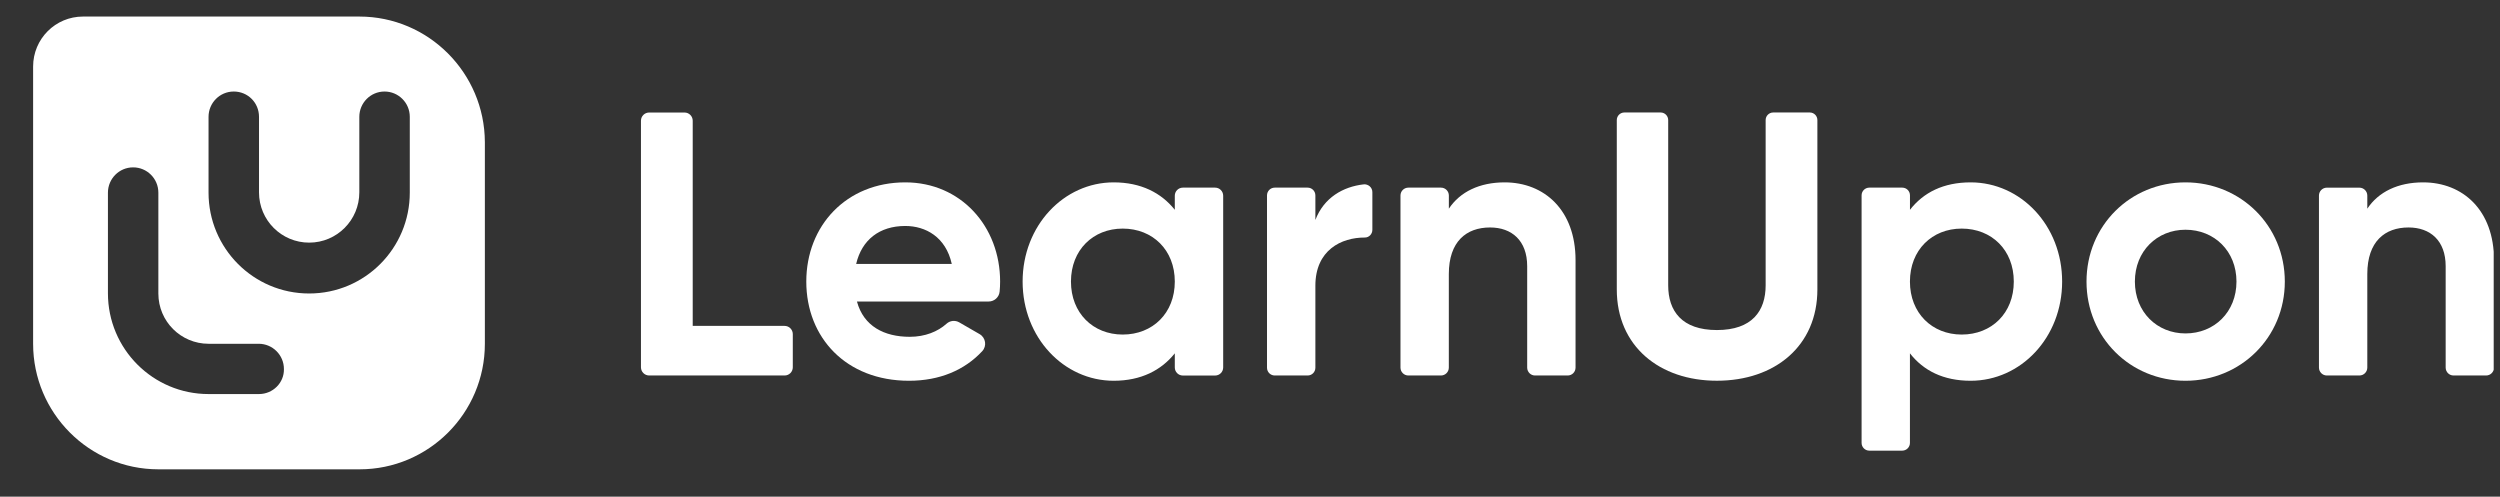
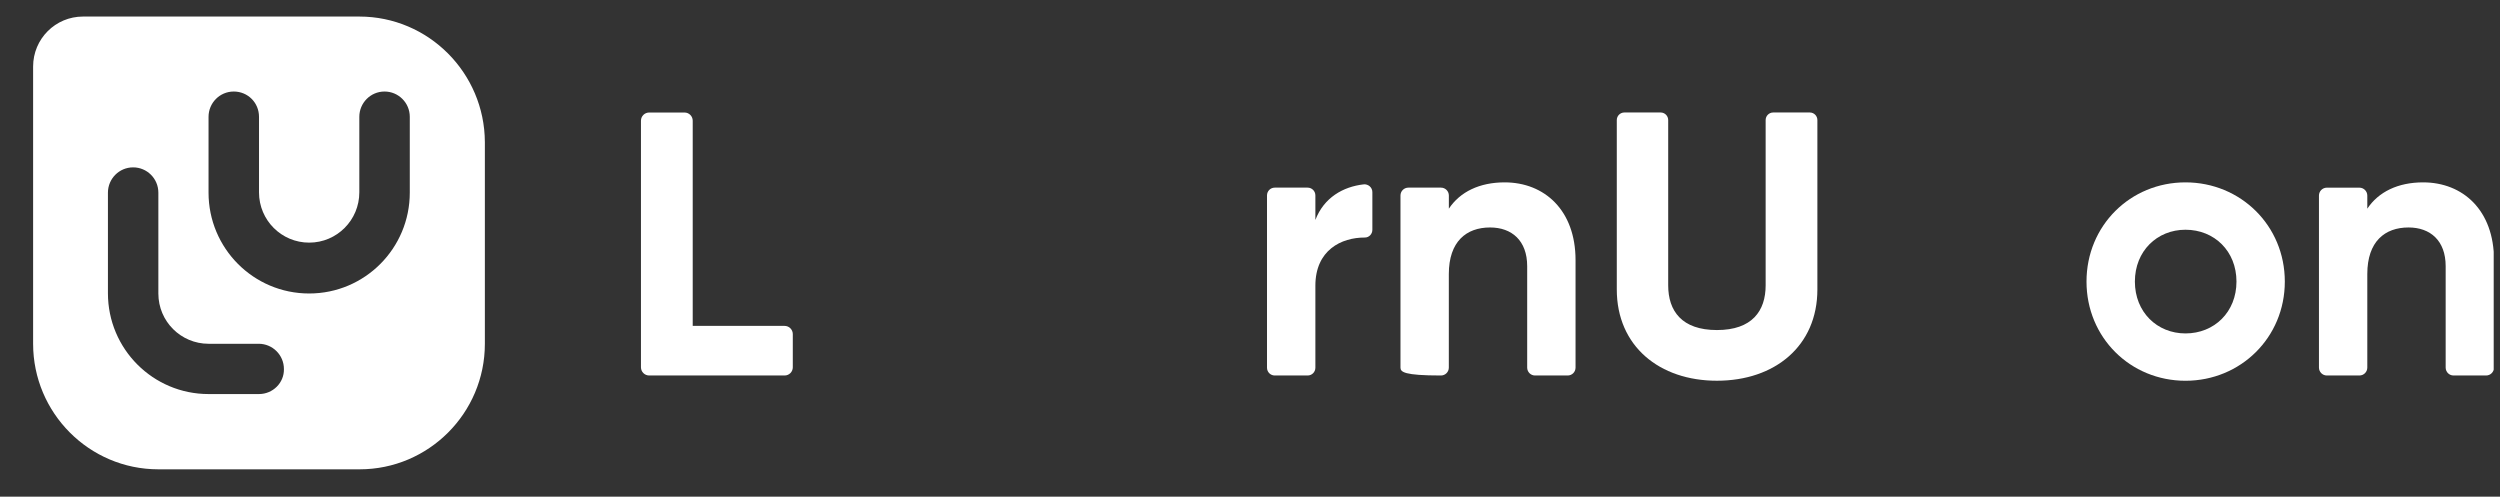
<svg xmlns="http://www.w3.org/2000/svg" fill="none" viewBox="0 0 151 30" height="30" width="151">
  <rect x="0" y="0" width="151" height="30" fill="#333333" stroke="none" />
  <g clip-path="url(#clip0_2096_104)">
    <path fill="white" d="M21.703 1C25.884 1 29.268 4.409 29.286 8.582V20.765C29.286 24.955 25.884 28.347 21.721 28.347H9.565C5.384 28.346 2 24.937 2 20.765V4.019C2 2.349 3.347 1 5.013 1H21.703ZM8.042 10.109C7.192 10.109 6.519 10.802 6.519 11.637V17.71C6.519 21.084 9.247 23.801 12.596 23.801H15.644C16.476 23.801 17.167 23.125 17.149 22.291C17.149 21.439 16.459 20.764 15.626 20.764H12.596C10.93 20.764 9.565 19.415 9.565 17.727V11.637C9.565 10.784 8.875 10.109 8.042 10.109ZM23.227 5.528C22.376 5.528 21.703 6.221 21.703 7.056V11.619C21.703 13.288 20.356 14.655 18.673 14.655C17.008 14.655 15.644 13.306 15.644 11.619V7.056C15.644 6.203 14.97 5.528 14.119 5.528C13.269 5.529 12.596 6.221 12.596 7.056V11.637C12.596 14.993 15.306 17.727 18.673 17.727C22.039 17.727 24.751 14.993 24.751 11.637V7.056C24.751 6.203 24.059 5.528 23.227 5.528Z" />
    <path fill="white" d="M47.885 20.182V22.185C47.885 22.458 47.664 22.68 47.391 22.68H39.211C38.938 22.68 38.714 22.458 38.714 22.185V7.291C38.714 7.018 38.936 6.796 39.211 6.796H41.346C41.618 6.796 41.84 7.018 41.84 7.291V19.684H47.391C47.664 19.684 47.885 19.907 47.885 20.182Z" />
-     <path fill="white" d="M57.487 15.941C57.124 14.307 55.901 13.649 54.679 13.649C53.116 13.649 52.053 14.489 51.712 15.941H57.487ZM54.95 20.343C55.873 20.343 56.645 20.027 57.17 19.553C57.382 19.361 57.689 19.328 57.937 19.47L59.17 20.182C59.539 20.395 59.617 20.901 59.326 21.212C58.263 22.355 56.757 22.998 54.905 22.998C51.101 22.998 48.7 20.388 48.7 17.007C48.7 13.626 51.123 11.015 54.679 11.015C58.029 11.015 60.407 13.67 60.407 17.007C60.407 17.218 60.396 17.419 60.377 17.616C60.343 17.955 60.056 18.211 59.718 18.211H51.759C52.164 19.708 53.41 20.343 54.95 20.343Z" />
-     <path fill="white" d="M70.958 17.007C70.958 15.101 69.622 13.807 67.811 13.807C66.022 13.807 64.686 15.1 64.686 17.007C64.686 18.912 66.022 20.207 67.811 20.207C69.622 20.207 70.958 18.914 70.958 17.007ZM73.88 11.82V22.195C73.88 22.464 73.662 22.682 73.394 22.682H71.444C71.176 22.682 70.958 22.465 70.958 22.195V21.341C70.143 22.362 68.921 22.998 67.267 22.998C64.255 22.998 61.766 20.388 61.766 17.007C61.766 13.626 64.257 11.015 67.267 11.015C68.921 11.015 70.143 11.651 70.958 12.672V11.82C70.958 11.552 71.176 11.333 71.444 11.333H73.394C73.662 11.333 73.88 11.552 73.88 11.82Z" />
    <path fill="white" d="M82.891 11.605V13.881C82.891 14.135 82.691 14.348 82.438 14.347C81.017 14.341 79.449 15.107 79.449 17.257V22.211C79.449 22.471 79.24 22.68 78.981 22.68H76.995C76.736 22.68 76.527 22.471 76.527 22.211V11.802C76.527 11.543 76.736 11.333 76.995 11.333H78.981C79.24 11.333 79.449 11.543 79.449 11.802V13.285C79.964 11.935 81.12 11.28 82.358 11.136C82.64 11.104 82.891 11.321 82.891 11.605Z" />
-     <path fill="white" d="M95.163 15.714V22.204C95.163 22.467 94.951 22.68 94.688 22.68H92.716C92.454 22.68 92.242 22.467 92.242 22.204V16.076C92.242 14.533 91.313 13.739 90 13.739C88.574 13.739 87.509 14.579 87.509 16.554V22.204C87.509 22.467 87.296 22.68 87.034 22.68H85.064C84.802 22.68 84.589 22.467 84.589 22.204V11.809C84.589 11.546 84.802 11.333 85.064 11.333H87.036C87.298 11.333 87.511 11.546 87.511 11.809V12.604C88.189 11.584 89.368 11.015 90.884 11.015C93.283 11.017 95.163 12.695 95.163 15.714Z" />
+     <path fill="white" d="M95.163 15.714V22.204C95.163 22.467 94.951 22.68 94.688 22.68H92.716C92.454 22.68 92.242 22.467 92.242 22.204V16.076C92.242 14.533 91.313 13.739 90 13.739C88.574 13.739 87.509 14.579 87.509 16.554V22.204C87.509 22.467 87.296 22.68 87.034 22.68C84.802 22.68 84.589 22.467 84.589 22.204V11.809C84.589 11.546 84.802 11.333 85.064 11.333H87.036C87.298 11.333 87.511 11.546 87.511 11.809V12.604C88.189 11.584 89.368 11.015 90.884 11.015C93.283 11.017 95.163 12.695 95.163 15.714Z" />
    <path fill="white" d="M97.654 17.484V7.252C97.654 7 97.858 6.794 98.112 6.794H100.302C100.553 6.794 100.759 6.998 100.759 7.252V17.234C100.759 18.777 101.574 19.935 103.702 19.935C105.83 19.935 106.645 18.777 106.645 17.234V7.252C106.645 7 106.849 6.794 107.102 6.794H109.313C109.565 6.794 109.77 6.998 109.77 7.252V17.483C109.77 20.91 107.189 22.996 103.702 22.996C100.234 22.998 97.654 20.91 97.654 17.484Z" />
-     <path fill="white" d="M121.633 17.007C121.633 15.101 120.297 13.807 118.486 13.807C116.696 13.807 115.36 15.1 115.36 17.007C115.36 18.912 116.696 20.207 118.486 20.207C120.297 20.207 121.633 18.914 121.633 17.007ZM124.553 17.007C124.553 20.388 122.061 22.998 119.028 22.998C117.375 22.998 116.175 22.385 115.36 21.341V26.752C115.36 27.009 115.151 27.219 114.894 27.219H112.906C112.649 27.219 112.44 27.009 112.44 26.752V11.798C112.44 11.543 112.648 11.333 112.905 11.333H114.898C115.153 11.333 115.362 11.541 115.362 11.798V12.672C116.177 11.628 117.377 11.015 119.03 11.015C122.063 11.017 124.553 13.626 124.553 17.007Z" />
    <path fill="white" d="M135.083 17.007C135.083 15.169 133.747 13.876 132.003 13.876C130.283 13.876 128.947 15.169 128.947 17.007C128.947 18.845 130.283 20.139 132.003 20.139C133.747 20.139 135.083 18.845 135.083 17.007ZM126.025 17.007C126.025 13.626 128.674 11.015 132.003 11.015C135.331 11.015 138.003 13.626 138.003 17.007C138.003 20.388 135.331 22.998 132.003 22.998C128.674 22.998 126.025 20.388 126.025 17.007Z" />
    <path fill="white" d="M150.638 15.714V22.203C150.638 22.467 150.423 22.68 150.161 22.68H148.194C147.93 22.68 147.718 22.465 147.718 22.203V16.076C147.718 14.533 146.789 13.739 145.476 13.739C144.05 13.739 142.985 14.579 142.985 16.554V22.203C142.985 22.467 142.771 22.68 142.508 22.68H140.542C140.278 22.68 140.065 22.465 140.065 22.203V11.812C140.065 11.548 140.279 11.335 140.542 11.335H142.508C142.772 11.335 142.985 11.55 142.985 11.812V12.604C143.664 11.584 144.842 11.015 146.359 11.015C148.758 11.017 150.638 12.695 150.638 15.714Z" />
  </g>
  <defs>
    <clipPath id="clip0_2096_104">
      <rect transform="translate(0.619)" fill="white" height="30" width="150" />
    </clipPath>
  </defs>
</svg>